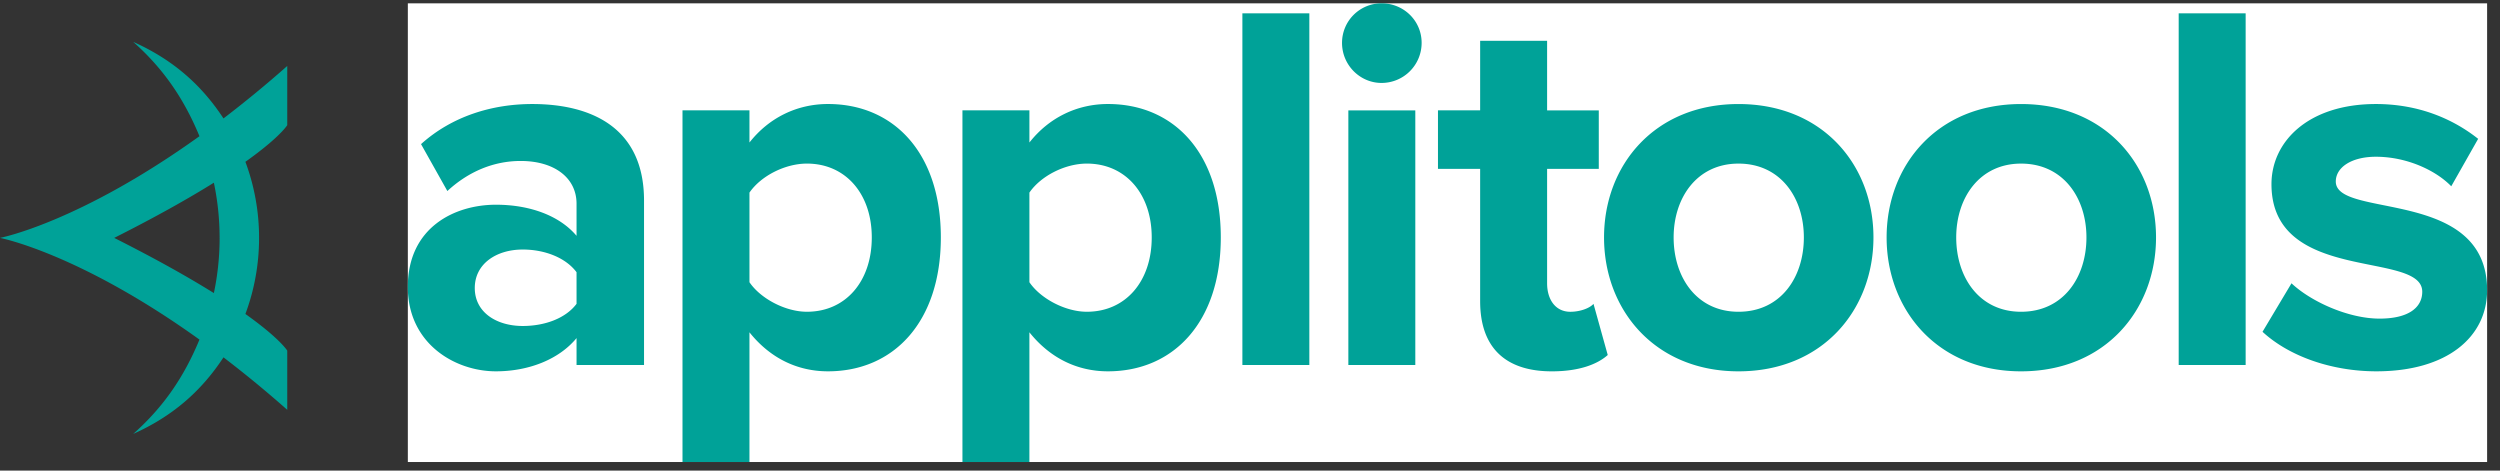
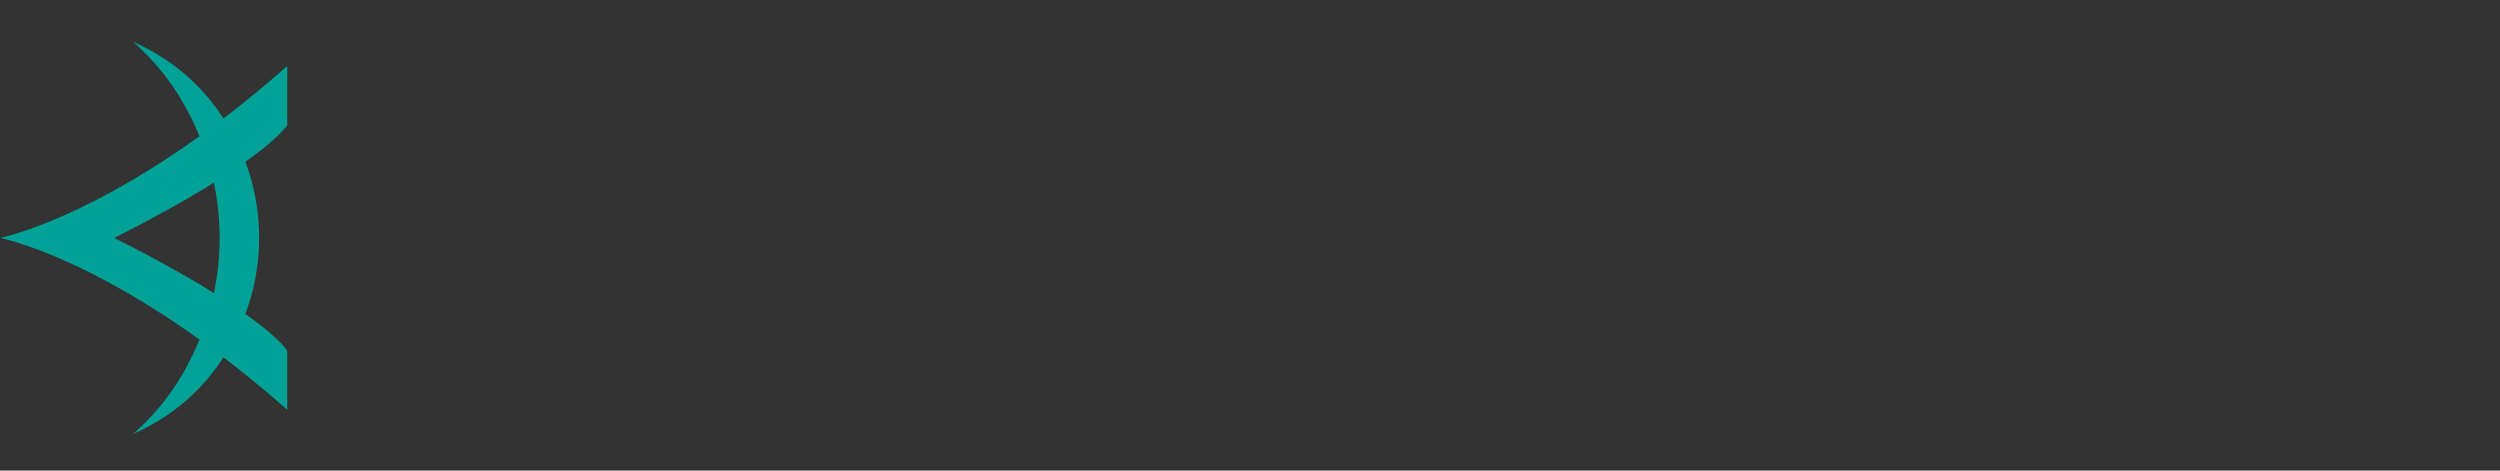
<svg xmlns="http://www.w3.org/2000/svg" viewBox="0 0 170 32" fill="none">
  <rect x="0" y="0" width="170" height="32" fill="#333333" stroke="none" />
-   <path fill-rule="evenodd" clip-rule="evenodd" d="M27.732.227h141.391v31.19H27.733V.227z" fill="#fff" />
-   <path fill-rule="evenodd" clip-rule="evenodd" d="M153.851 22.562l1.971-3.298c1.291 1.219 3.837 2.402 5.988 2.402 1.971 0 2.903-.753 2.903-1.829 0-2.832-10.253-.502-10.253-7.313 0-2.904 2.51-5.45 7.099-5.45 2.904 0 5.234 1.004 6.955 2.367l-1.829 3.226c-1.039-1.075-3.011-2.008-5.126-2.008-1.65 0-2.725.717-2.725 1.685 0 2.546 10.289.395 10.289 7.386 0 3.19-2.724 5.52-7.528 5.52-3.012 0-5.916-1.003-7.744-2.688zm-5.7 2.259h4.553V.908h-4.553v23.913zm-6.273-8.676c0-2.689-1.578-5.02-4.446-5.02-2.832 0-4.409 2.331-4.409 5.02 0 2.724 1.577 5.055 4.409 5.055 2.868 0 4.446-2.33 4.446-5.055zm-13.588 0c0-4.912 3.442-9.07 9.142-9.07 5.736 0 9.178 4.158 9.178 9.07 0 4.911-3.442 9.106-9.178 9.106-5.7 0-9.142-4.195-9.142-9.106zm-5.628 0c0-2.689-1.577-5.02-4.445-5.02-2.832 0-4.41 2.331-4.41 5.02 0 2.724 1.578 5.055 4.41 5.055 2.868 0 4.445-2.33 4.445-5.055zm-13.587 0c0-4.912 3.441-9.07 9.142-9.07 5.736 0 9.178 4.158 9.178 9.07 0 4.911-3.442 9.106-9.178 9.106-5.701 0-9.142-4.195-9.142-9.106zm-8.425 4.338v-8.999h-2.868v-3.98h2.868V2.773h4.553v4.733h3.514v3.979h-3.514v7.78c0 1.111.574 1.936 1.578 1.936.681 0 1.326-.251 1.577-.538l.968 3.478c-.681.609-1.9 1.11-3.8 1.11-3.191 0-4.876-1.648-4.876-4.767zm-8.962 4.338h4.553V7.505h-4.553V24.82zm-.43-21.905a2.685 2.685 0 012.688-2.69c1.506 0 2.725 1.184 2.725 2.69a2.724 2.724 0 01-2.725 2.724c-1.47 0-2.688-1.219-2.688-2.724zM84.482 24.82h4.553V.908h-4.553v23.913zm-6.165-8.676c0-2.976-1.793-5.02-4.41-5.02-1.47 0-3.119.825-3.908 1.973v6.094c.753 1.111 2.438 2.008 3.908 2.008 2.617 0 4.41-2.044 4.41-5.055zm-8.318 6.453v8.82h-4.553V7.504H70v2.187c1.327-1.685 3.227-2.618 5.342-2.618 4.446 0 7.672 3.299 7.672 9.07 0 5.773-3.226 9.107-7.672 9.107-2.043 0-3.907-.86-5.342-2.653zm-10.718-6.453c0-2.976-1.793-5.02-4.41-5.02-1.47 0-3.119.825-3.908 1.973v6.094c.753 1.111 2.438 2.008 3.908 2.008 2.617 0 4.41-2.044 4.41-5.055zm-8.318 6.453v8.82H46.41V7.504h4.553v2.187c1.327-1.685 3.227-2.618 5.342-2.618 4.446 0 7.672 3.299 7.672 9.07 0 5.773-3.226 9.107-7.672 9.107-2.043 0-3.908-.86-5.342-2.653zm-11.758-1.936V18.51c-.753-1.004-2.187-1.542-3.657-1.542-1.793 0-3.263.968-3.263 2.617 0 1.65 1.47 2.582 3.263 2.582 1.47 0 2.904-.502 3.657-1.506zm0 4.159v-1.829c-1.183 1.434-3.227 2.259-5.485 2.259-2.761 0-5.988-1.864-5.988-5.736 0-4.087 3.227-5.593 5.988-5.593 2.33 0 4.337.753 5.485 2.115V13.85c0-1.756-1.506-2.904-3.8-2.904-1.829 0-3.55.717-4.984 2.044L28.63 9.8c2.115-1.901 4.84-2.726 7.564-2.726 3.98 0 7.6 1.578 7.6 6.561v11.186h-4.588z" fill="#00A298" />
  <path fill-rule="evenodd" clip-rule="evenodd" d="M14.934 16.177c0 1.287-.136 2.541-.391 3.752-1.666-1.039-3.87-2.288-6.777-3.752 2.907-1.465 5.11-2.714 6.777-3.753.255 1.211.39 2.466.39 3.753m4.6-7.666V4.486a78.064 78.064 0 01-4.336 3.567c-1.551-2.367-3.533-4.038-6.14-5.207C11.1 4.658 12.504 6.7 13.564 9.262 5.35 15.155 0 16.177 0 16.177s5.35 1.021 13.564 6.915c-1.06 2.563-2.463 4.603-4.507 6.415 2.607-1.169 4.589-2.84 6.14-5.207a77.978 77.978 0 014.336 3.568v-4.025s-.492-.82-2.846-2.492c.6-1.611.93-3.354.93-5.174a14.8 14.8 0 00-.93-5.174c2.354-1.673 2.846-2.492 2.846-2.492" fill="#00A298" />
</svg>